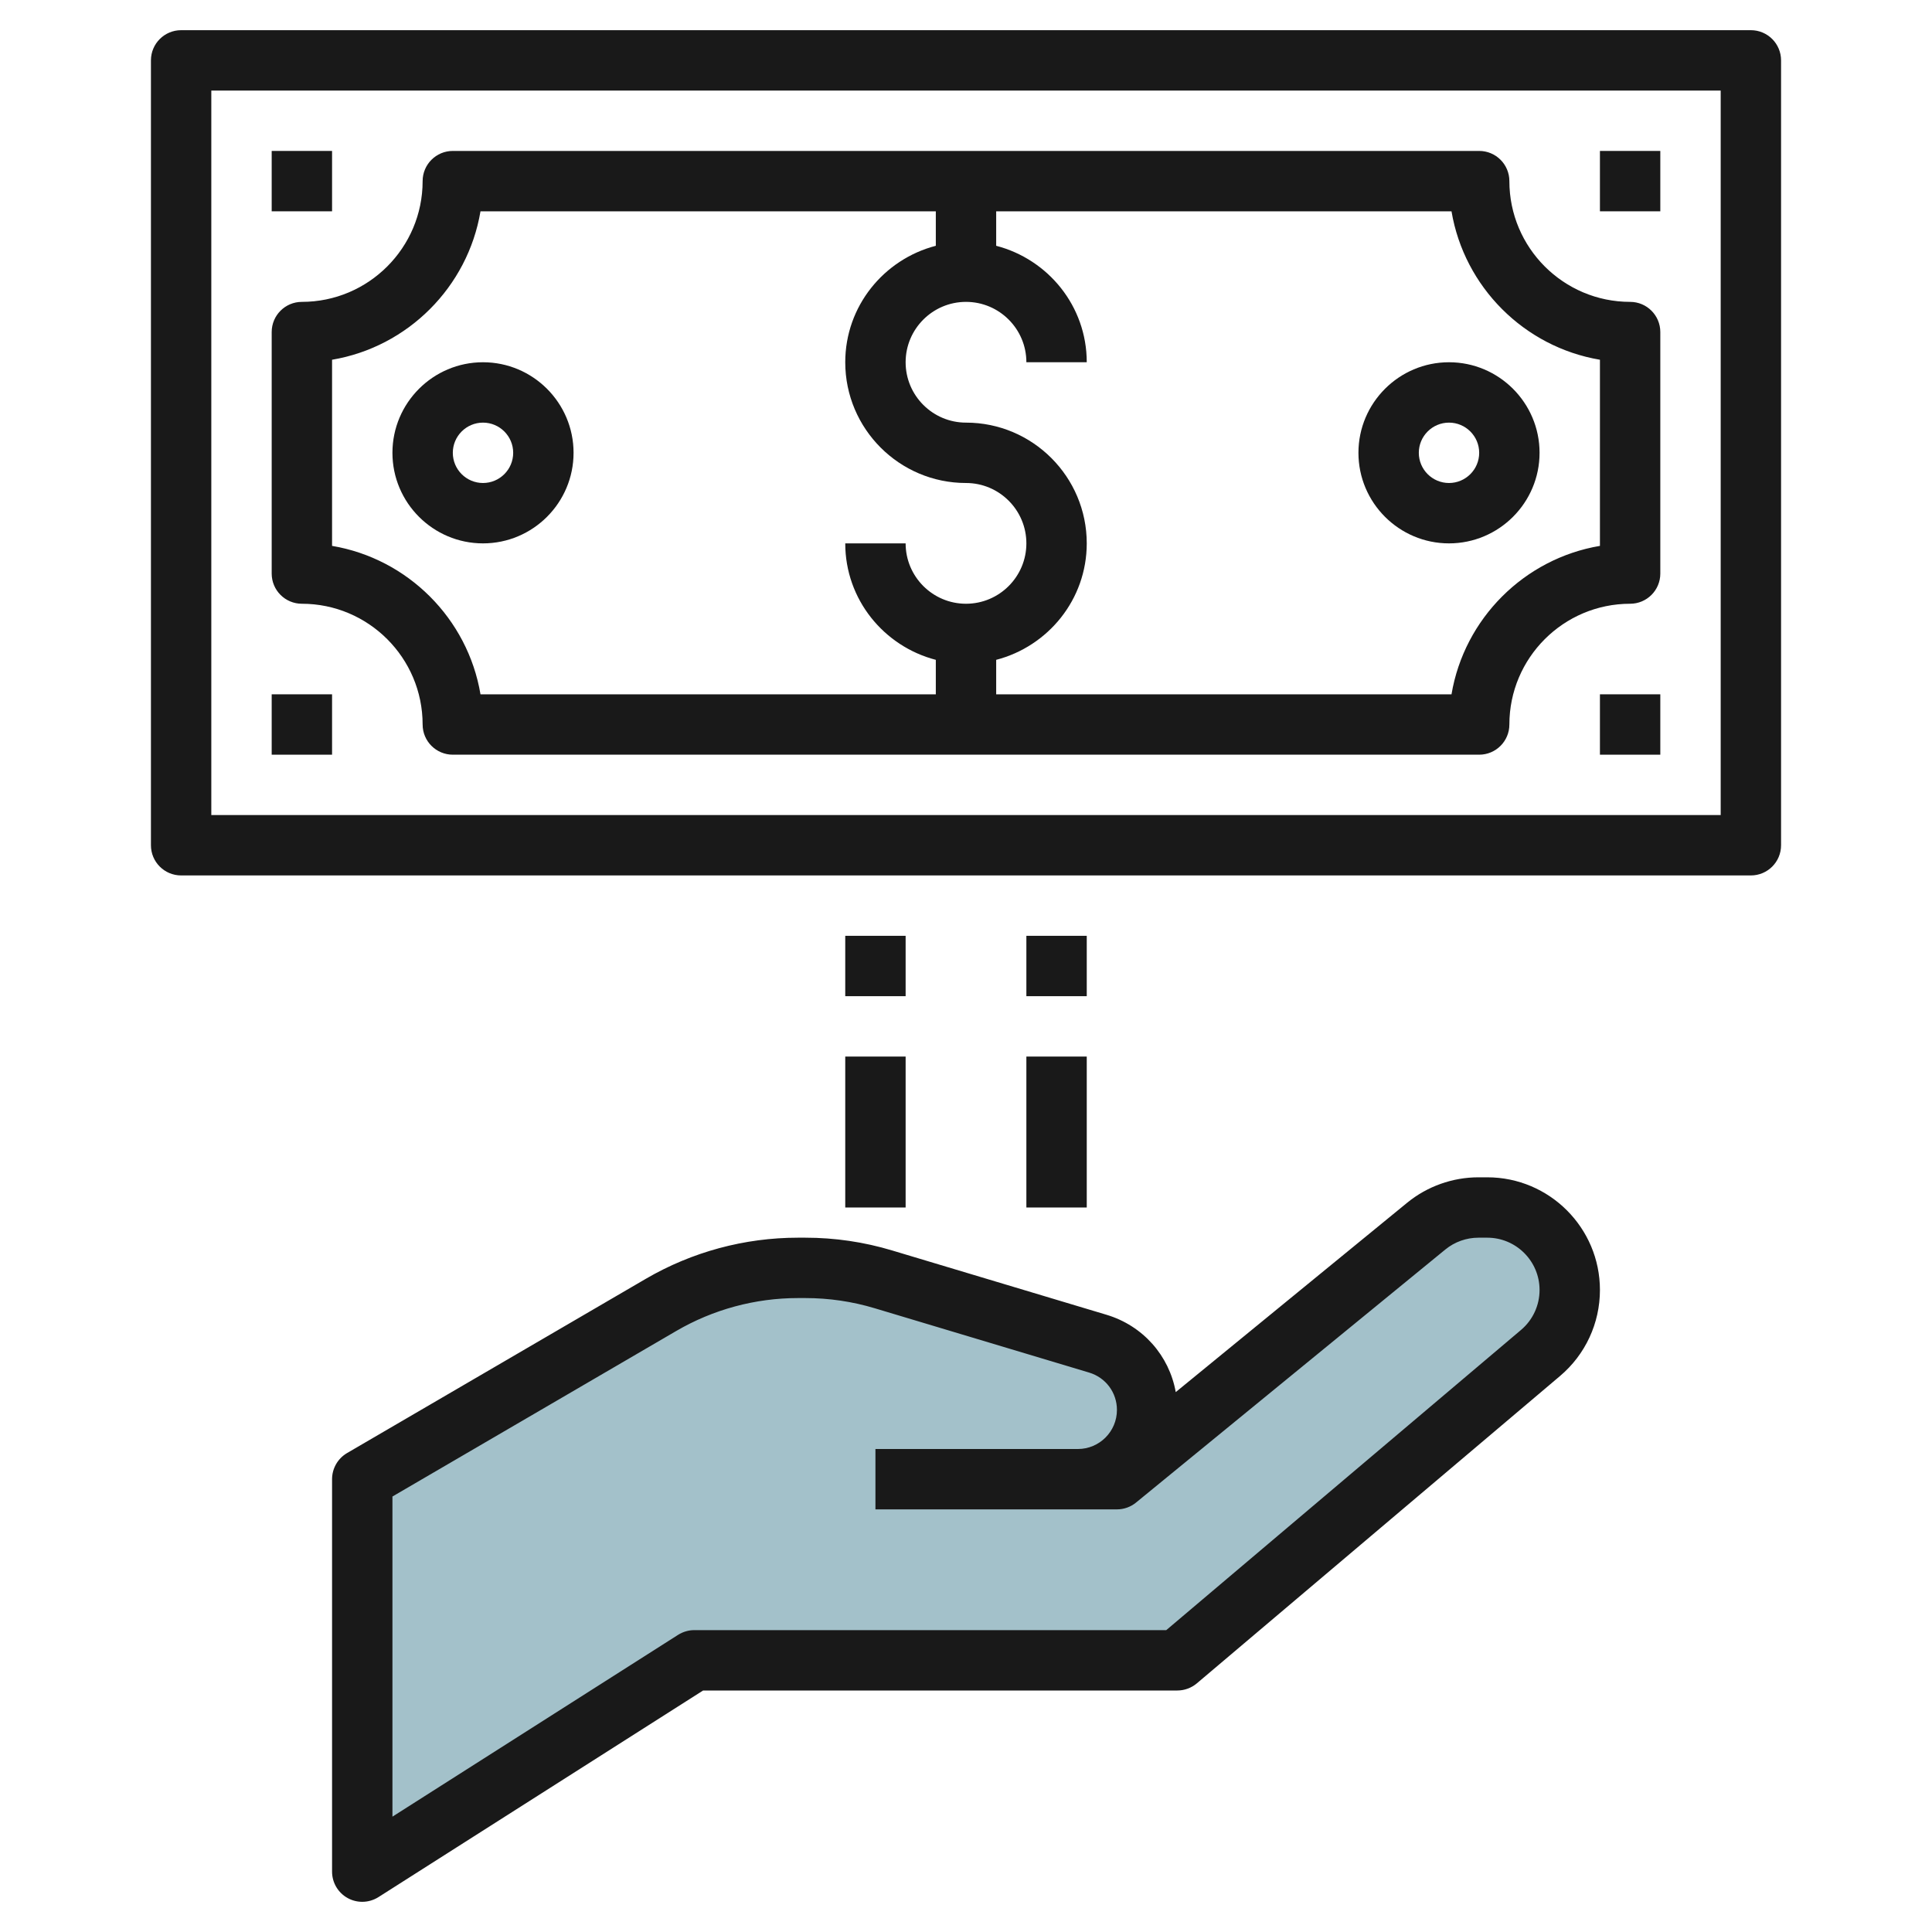
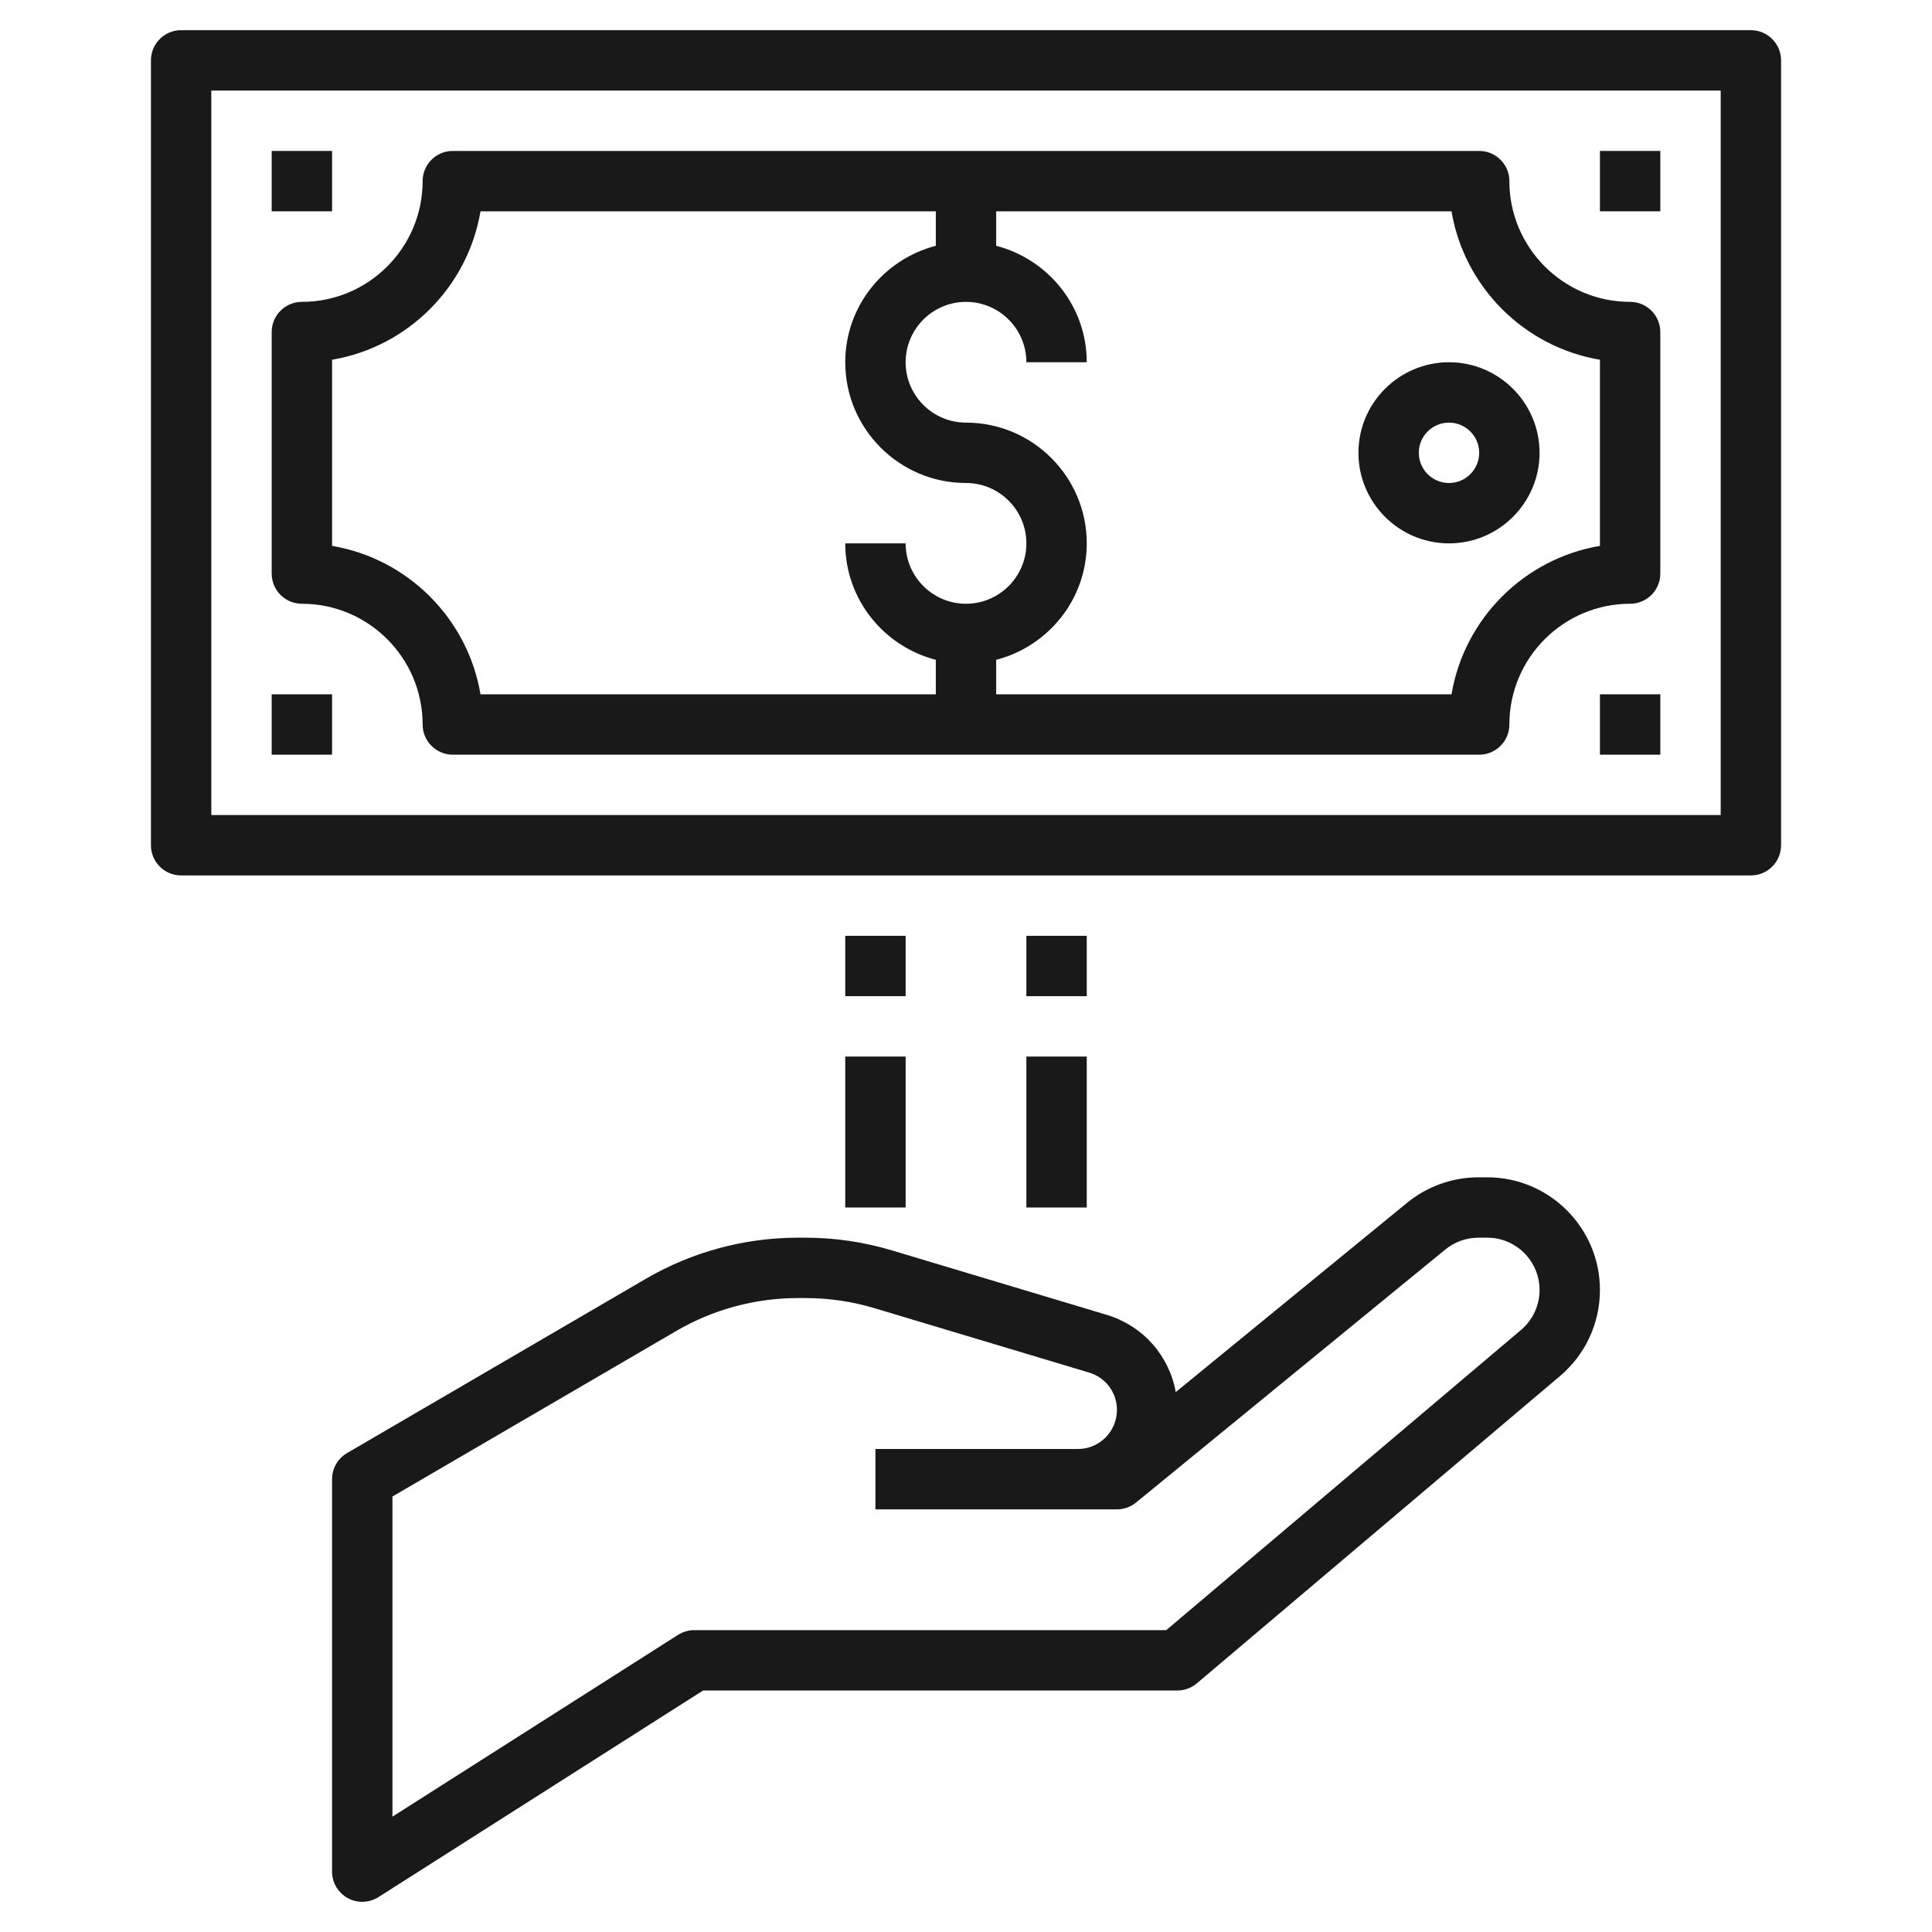
<svg xmlns="http://www.w3.org/2000/svg" id="Layer_3" enable-background="new 0 0 64 64" height="512" viewBox="0 0 64 64" width="512">
  <g>
-     <path d="m37 49 10.245-8.382c.488-.399 1.1-.618 1.73-.618h.292c1.51 0 2.733 1.223 2.733 2.733 0 .804-.354 1.567-.968 2.086l-12.032 10.181h-16l-11 7v-13l9.898-5.774c1.377-.803 2.942-1.226 4.535-1.226h.246c.876 0 1.747.128 2.586.38l7.1 2.13c.971.291 1.635 1.184 1.635 2.196 0 1.267-1.027 2.294-2.294 2.294z" fill="#a3c1ca" />
    <g fill="#191919">
      <path d="m49.268 39h-.292c-.86 0-1.7.3-2.364.844l-7.664 6.271c-.216-1.206-1.084-2.199-2.295-2.562l-7.1-2.13c-.933-.281-1.9-.423-2.874-.423h-.246c-1.769 0-3.511.471-5.039 1.362l-9.898 5.773c-.307.18-.496.51-.496.865v13c0 .365.199.701.519.877.15.082.315.123.481.123.187 0 .374-.053.537-.156l10.754-6.844h15.709c.236 0 .465-.084.646-.236l12.032-10.182c.84-.71 1.322-1.749 1.322-2.85 0-2.057-1.674-3.732-3.732-3.732zm1.119 5.055-11.753 9.945h-15.634c-.19 0-.376.055-.537.156l-9.463 6.023v-10.605l9.402-5.484c1.222-.713 2.616-1.09 4.031-1.09h.246c.779 0 1.552.113 2.299.338l7.1 2.13c.551.165.922.663.922 1.238 0 .714-.58 1.294-1.293 1.294h-6.707v2h8c.231 0 .455-.08.633-.226l10.246-8.383c.308-.252.697-.391 1.097-.391h.292c.955 0 1.732.777 1.732 1.732 0 .511-.224.994-.613 1.323z" />
      <path d="m10 20c2.206 0 4 1.794 4 4 0 .553.448 1 1 1h34c.552 0 1-.447 1-1 0-2.206 1.794-4 4-4 .552 0 1-.447 1-1v-8c0-.553-.448-1-1-1-2.206 0-4-1.794-4-4 0-.553-.448-1-1-1h-34c-.552 0-1 .447-1 1 0 2.206-1.794 4-4 4-.552 0-1 .447-1 1v8c0 .553.448 1 1 1zm43-8.083v6.166c-2.509.423-4.494 2.408-4.917 4.917h-15.083v-1.142c1.72-.447 3-1.999 3-3.858 0-2.206-1.794-4-4-4-1.103 0-2-.897-2-2s.897-2 2-2 2 .897 2 2h2c0-1.859-1.28-3.411-3-3.858v-1.142h15.083c.423 2.509 2.408 4.494 4.917 4.917zm-42 0c2.509-.423 4.494-2.408 4.917-4.917h15.083v1.142c-1.72.447-3 1.999-3 3.858 0 2.206 1.794 4 4 4 1.103 0 2 .897 2 2s-.897 2-2 2-2-.897-2-2h-2c0 1.859 1.28 3.411 3 3.858v1.142h-15.083c-.422-2.509-2.408-4.494-4.917-4.917z" />
      <path d="m58 1h-52c-.552 0-1 .447-1 1v26c0 .553.448 1 1 1h52c.552 0 1-.447 1-1v-26c0-.553-.448-1-1-1zm-1 26h-50v-24h50z" />
-       <path d="m53 5h2v2h-2z" />
+       <path d="m53 5h2v2h-2" />
      <path d="m53 23h2v2h-2z" />
      <path d="m9 5h2v2h-2z" />
      <path d="m9 23h2v2h-2z" />
-       <path d="m19 15c0-1.654-1.346-3-3-3s-3 1.346-3 3 1.346 3 3 3 3-1.346 3-3zm-4 0c0-.552.449-1 1-1s1 .448 1 1-.449 1-1 1-1-.448-1-1z" />
      <path d="m48 18c1.654 0 3-1.346 3-3s-1.346-3-3-3-3 1.346-3 3 1.346 3 3 3zm0-4c.551 0 1 .448 1 1s-.449 1-1 1-1-.448-1-1 .449-1 1-1z" />
      <path d="m28 31h2v2h-2z" />
      <path d="m28 35h2v5h-2z" />
      <path d="m34 31h2v2h-2z" />
      <path d="m34 35h2v5h-2z" />
    </g>
  </g>
</svg>